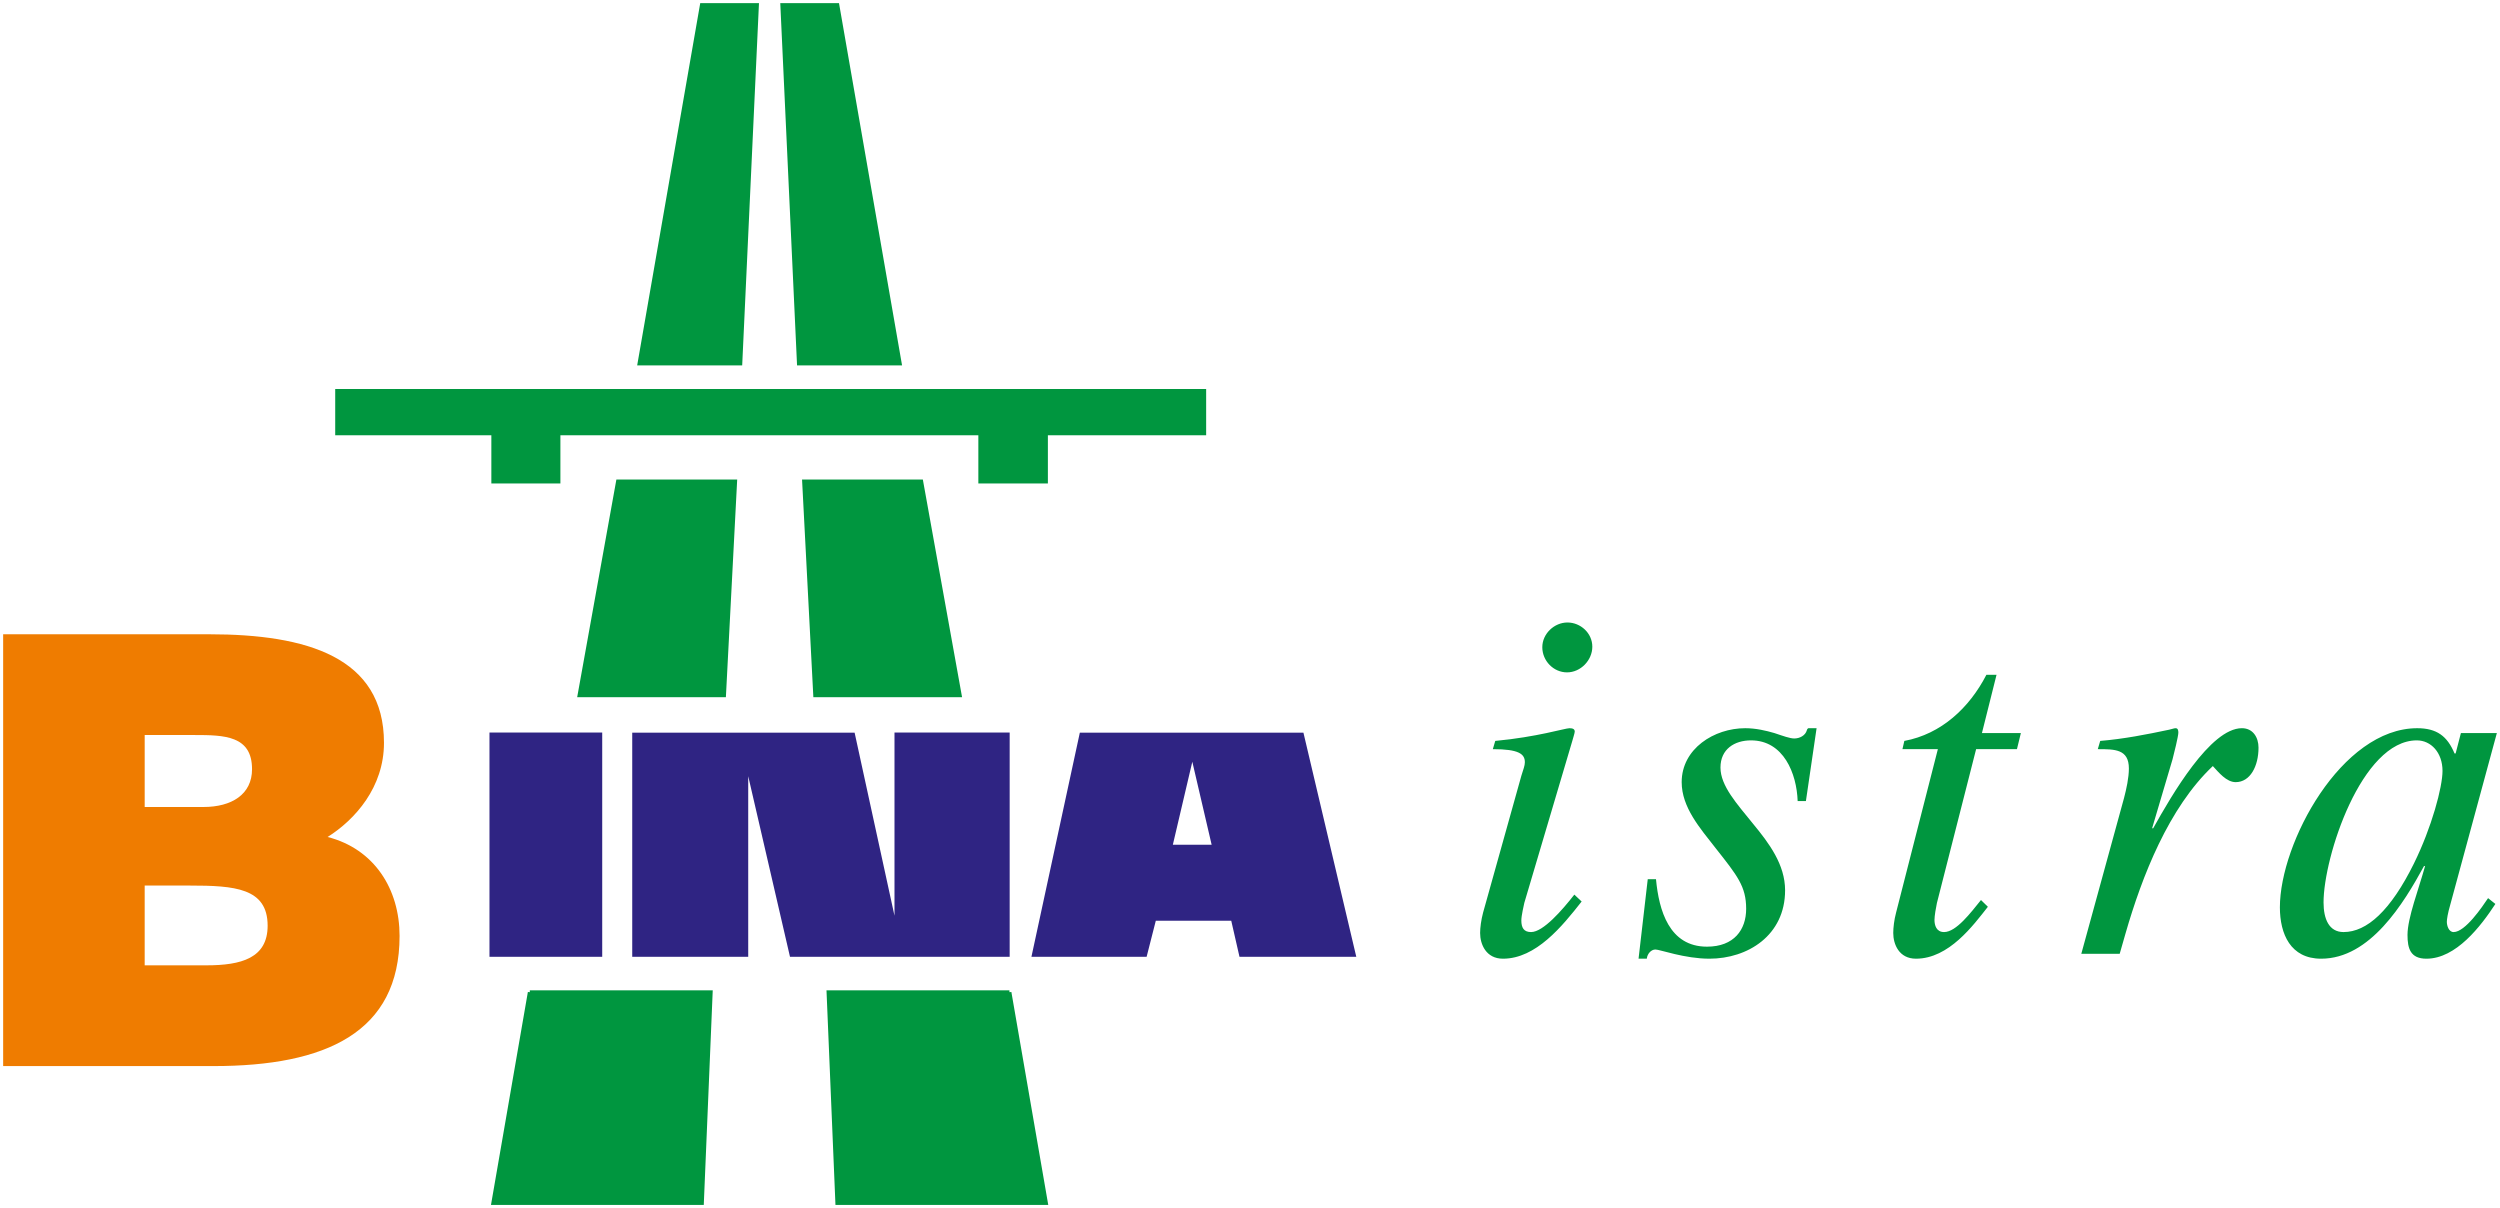
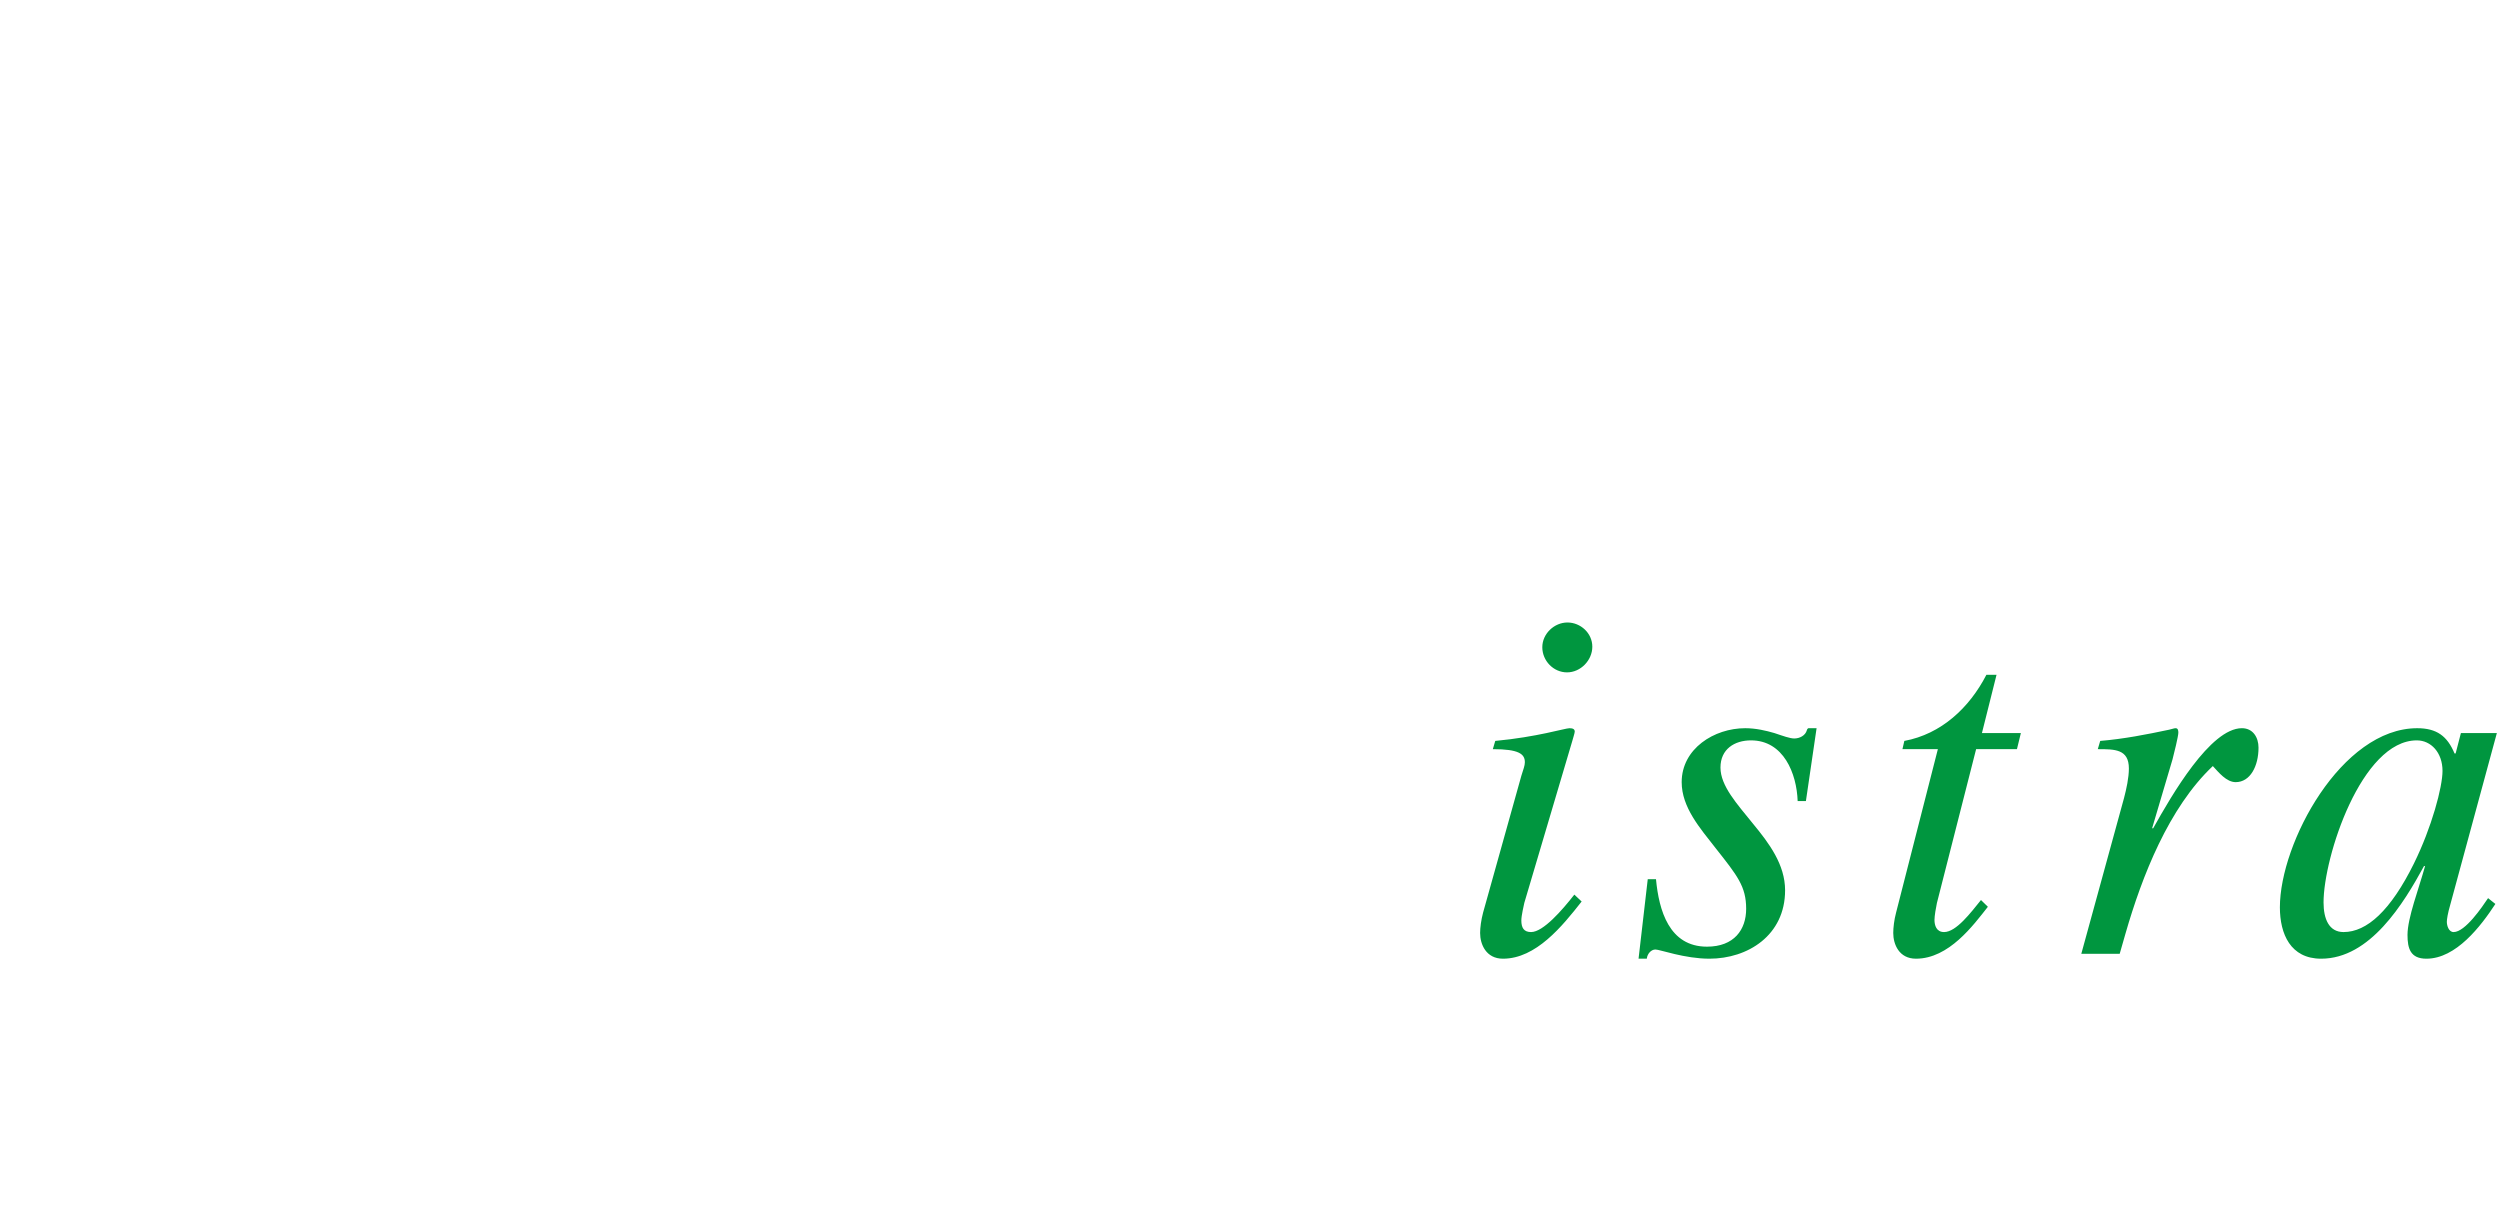
<svg xmlns="http://www.w3.org/2000/svg" version="1.1" width="794.255" height="383.812" id="svg3198">
  <defs id="defs3200" />
  <g transform="translate(-15.301,-315.031)" id="layer1">
-     <path d="m 75.559,596.375 c 14.291,0 24.77,0.764 24.77,12.767 0,10.287 -8.385,12.576 -19.433,12.576 l -19.628,0 0,-25.343 14.291,0 z m 1.524,-47.824 c 9.527,0 18.291,0.191 18.291,10.861 0,8.003 -6.479,12.003 -15.433,12.003 l -18.673,0 0,-22.863 15.815,0 z m 6.097,105.175 c 35.63,0 59.067,-10.67 59.067,-41.345 0,-14.864 -8.003,-27.627 -22.863,-31.44 8.763,-5.524 17.909,-15.815 17.909,-29.911 0,-27.249 -24.579,-34.488 -55.445,-34.488 l -65.546,0 0,137.184 66.879,0 z" id="path44" style="fill:#ef7c00;fill-opacity:1;fill-rule:nonzero;stroke:none" />
    <path d="m 513.282,512.798 c -4.162,0 -7.989,3.54 -7.989,7.86 0,4.315 3.544,7.989 7.86,7.989 4.319,0 8.031,-3.845 8.031,-8.16 0,-4.319 -3.737,-7.688 -7.903,-7.688 z m 133.099,16.621 c -5.395,10.483 -14.354,18.842 -26.07,21.002 l -0.601,2.62 11.253,0 -13.271,51.925 c -0.619,2.313 -0.902,4.791 -0.902,6.485 0,3.547 1.816,8.16 7.215,8.16 10.483,0 18.222,-10.636 22.849,-16.492 l -2.19,-2.147 c -3.24,4.008 -7.871,10.179 -11.725,10.179 -2.467,0 -3.049,-2.171 -3.049,-3.865 0,-1.233 0.466,-3.981 0.773,-5.369 l 12.455,-48.876 12.971,0 1.246,-5.111 -12.369,0 4.638,-18.511 z m -132.455,16.965 c -1.387,0 -10.318,2.804 -23.579,4.037 l -0.773,2.62 c 8.323,0 10.179,1.545 10.179,4.166 0,1.08 -0.502,2.293 -1.117,4.295 l -12.155,43.464 c -0.615,2.313 -0.945,4.791 -0.945,6.485 0,3.547 1.863,8.16 7.258,8.16 10.483,0 18.829,-10.305 24.996,-18.167 l -2.319,-2.19 c -3.854,4.934 -9.889,11.897 -13.744,11.897 -2.313,0 -3.092,-1.38 -3.092,-3.694 0,-1.541 0.787,-4.811 0.945,-5.583 l 15.247,-51.453 c 0.154,-0.619 0.773,-2.498 0.773,-2.963 0,-0.768 -0.595,-1.074 -1.675,-1.074 z m 55.834,0 c -9.864,0 -20.186,6.5 -20.186,17.137 0,8.02 5.846,14.638 10.78,20.959 6.936,8.784 9.706,12.19 9.706,19.284 0,6.628 -3.825,12.026 -12.455,12.026 -12.028,0 -15.266,-11.564 -16.192,-21.432 l -2.62,0 -2.921,25.254 2.62,0 c 0.154,-1.541 1.362,-2.921 2.749,-2.921 1.387,0 9.275,2.921 17.137,2.921 12.181,0 24.051,-7.395 24.051,-21.732 0,-8.169 -5.091,-14.968 -10.179,-21.131 -5.088,-6.321 -10.351,-12.011 -10.351,-17.867 0,-5.86 4.465,-8.633 9.706,-8.633 10.329,0 14.51,10.496 14.817,19.284 l 2.62,0 3.393,-23.149 -2.62,0 c -0.307,0.154 -0.472,0.491 -0.472,0.644 -0.465,1.699 -2.296,2.62 -3.994,2.62 -1.387,0 -3.535,-0.792 -6.313,-1.718 -2.621,-0.768 -5.884,-1.546 -9.277,-1.546 z m 136.707,0 c -0.465,0 -1.246,0.315 -2.019,0.472 -7.247,1.541 -14.503,2.95 -21.904,3.565 l -0.773,2.62 c 5.395,0 9.878,-0.026 9.878,6.142 0,2.928 -0.778,6.478 -1.546,9.406 l -13.572,49.477 12.197,0 1.847,-6.442 c 5.241,-18.191 13.716,-39.957 27.745,-53.214 1.848,2.002 4.33,5.111 7.258,5.111 4.627,0 7.258,-5.092 7.258,-10.952 0,-3.239 -1.736,-6.185 -5.283,-6.185 -10.022,0 -22.314,21.3 -28.175,31.782 l -0.344,0 6.485,-21.904 c 0.461,-1.699 1.847,-7.381 1.847,-8.461 0,-0.768 -0.134,-1.417 -0.902,-1.417 z m 76.793,0 c -24.051,0 -43.636,36.403 -43.636,56.907 0,8.481 3.389,16.321 13.099,16.321 15.57,0 26.209,-17.546 32.684,-29.42 l 0.344,0 c -2.002,7.247 -5.583,16.466 -5.583,21.861 0,4.319 0.925,7.559 6.013,7.559 9.403,0 17.277,-10.301 21.904,-17.394 l -2.319,-1.847 c -1.852,2.774 -7.251,10.78 -10.952,10.78 -1.541,0 -2.147,-2.031 -2.147,-3.264 0,-0.772 0.301,-2.748 1.074,-5.369 l 14.817,-54.588 -11.424,0 -1.675,6.485 -0.344,0 c -2.309,-5.549 -5.686,-8.031 -11.854,-8.031 z m -0.129,3.865 c 4.473,0 8.16,3.846 8.16,9.706 0,5.088 -3.399,17.901 -9.105,29.463 -7.397,14.951 -14.932,21.732 -22.333,21.732 -4.627,0 -6.356,-4.165 -6.356,-9.406 0,-14.49 12.058,-51.496 29.635,-51.496 z" id="path48" style="fill:#00963f;fill-opacity:1;fill-rule:nonzero;stroke:none" />
-     <path d="m 336,630.275 -57.472,0 2.799,66.937 66.264,0 -11.592,-66.937 z m -28.03,-162.265 -37.2,0 3.526,67.892 45.909,0 -12.235,-67.892 z m -26.643,-151.355 -17.481,0 5.275,113.851 32.029,0 -19.823,-113.851 z m -97.704,313.62 57.468,0 -2.799,66.937 -66.264,0 11.596,-66.937 z m 28.026,-162.265 37.204,0 -3.526,67.892 -45.909,0 12.231,-67.892 z m 26.643,-151.355 17.485,0 -5.275,113.851 -32.029,0 19.819,-113.851 z m -115.87,122.594 275.452,0 0,13.448 -50.283,0 0,15.313 -20.845,0 0,-15.313 -134.028,0 0,15.313 -20.691,0 0,-15.313 -49.606,0 0,-13.448 z" id="path52" style="fill:#00963f;fill-opacity:1;stroke:#00963f;stroke-width:1.246;stroke-linecap:butt;stroke-linejoin:miter;stroke-miterlimit:3.864;stroke-opacity:1;stroke-dasharray:none" />
-     <path d="m 170.807,547.758 0,71.252 35.819,0 0,-71.252 -35.819,0 z m 128.675,0 0,58.196 -12.67,-58.153 -70.651,0 0,71.209 36.85,0 0,-57.38 13.271,57.38 69.792,0 0,-71.252 -36.593,0 z m 58.883,0.043 -15.376,71.209 36.593,0 2.921,-11.467 23.966,0 2.62,11.467 37.108,0 -16.793,-71.209 -71.038,0 z m 35.734,9.234 6.142,26.371 -12.326,0 6.185,-26.371 z" id="path56" style="fill:#2f2483;fill-opacity:1;fill-rule:nonzero;stroke:none" />
  </g>
</svg>